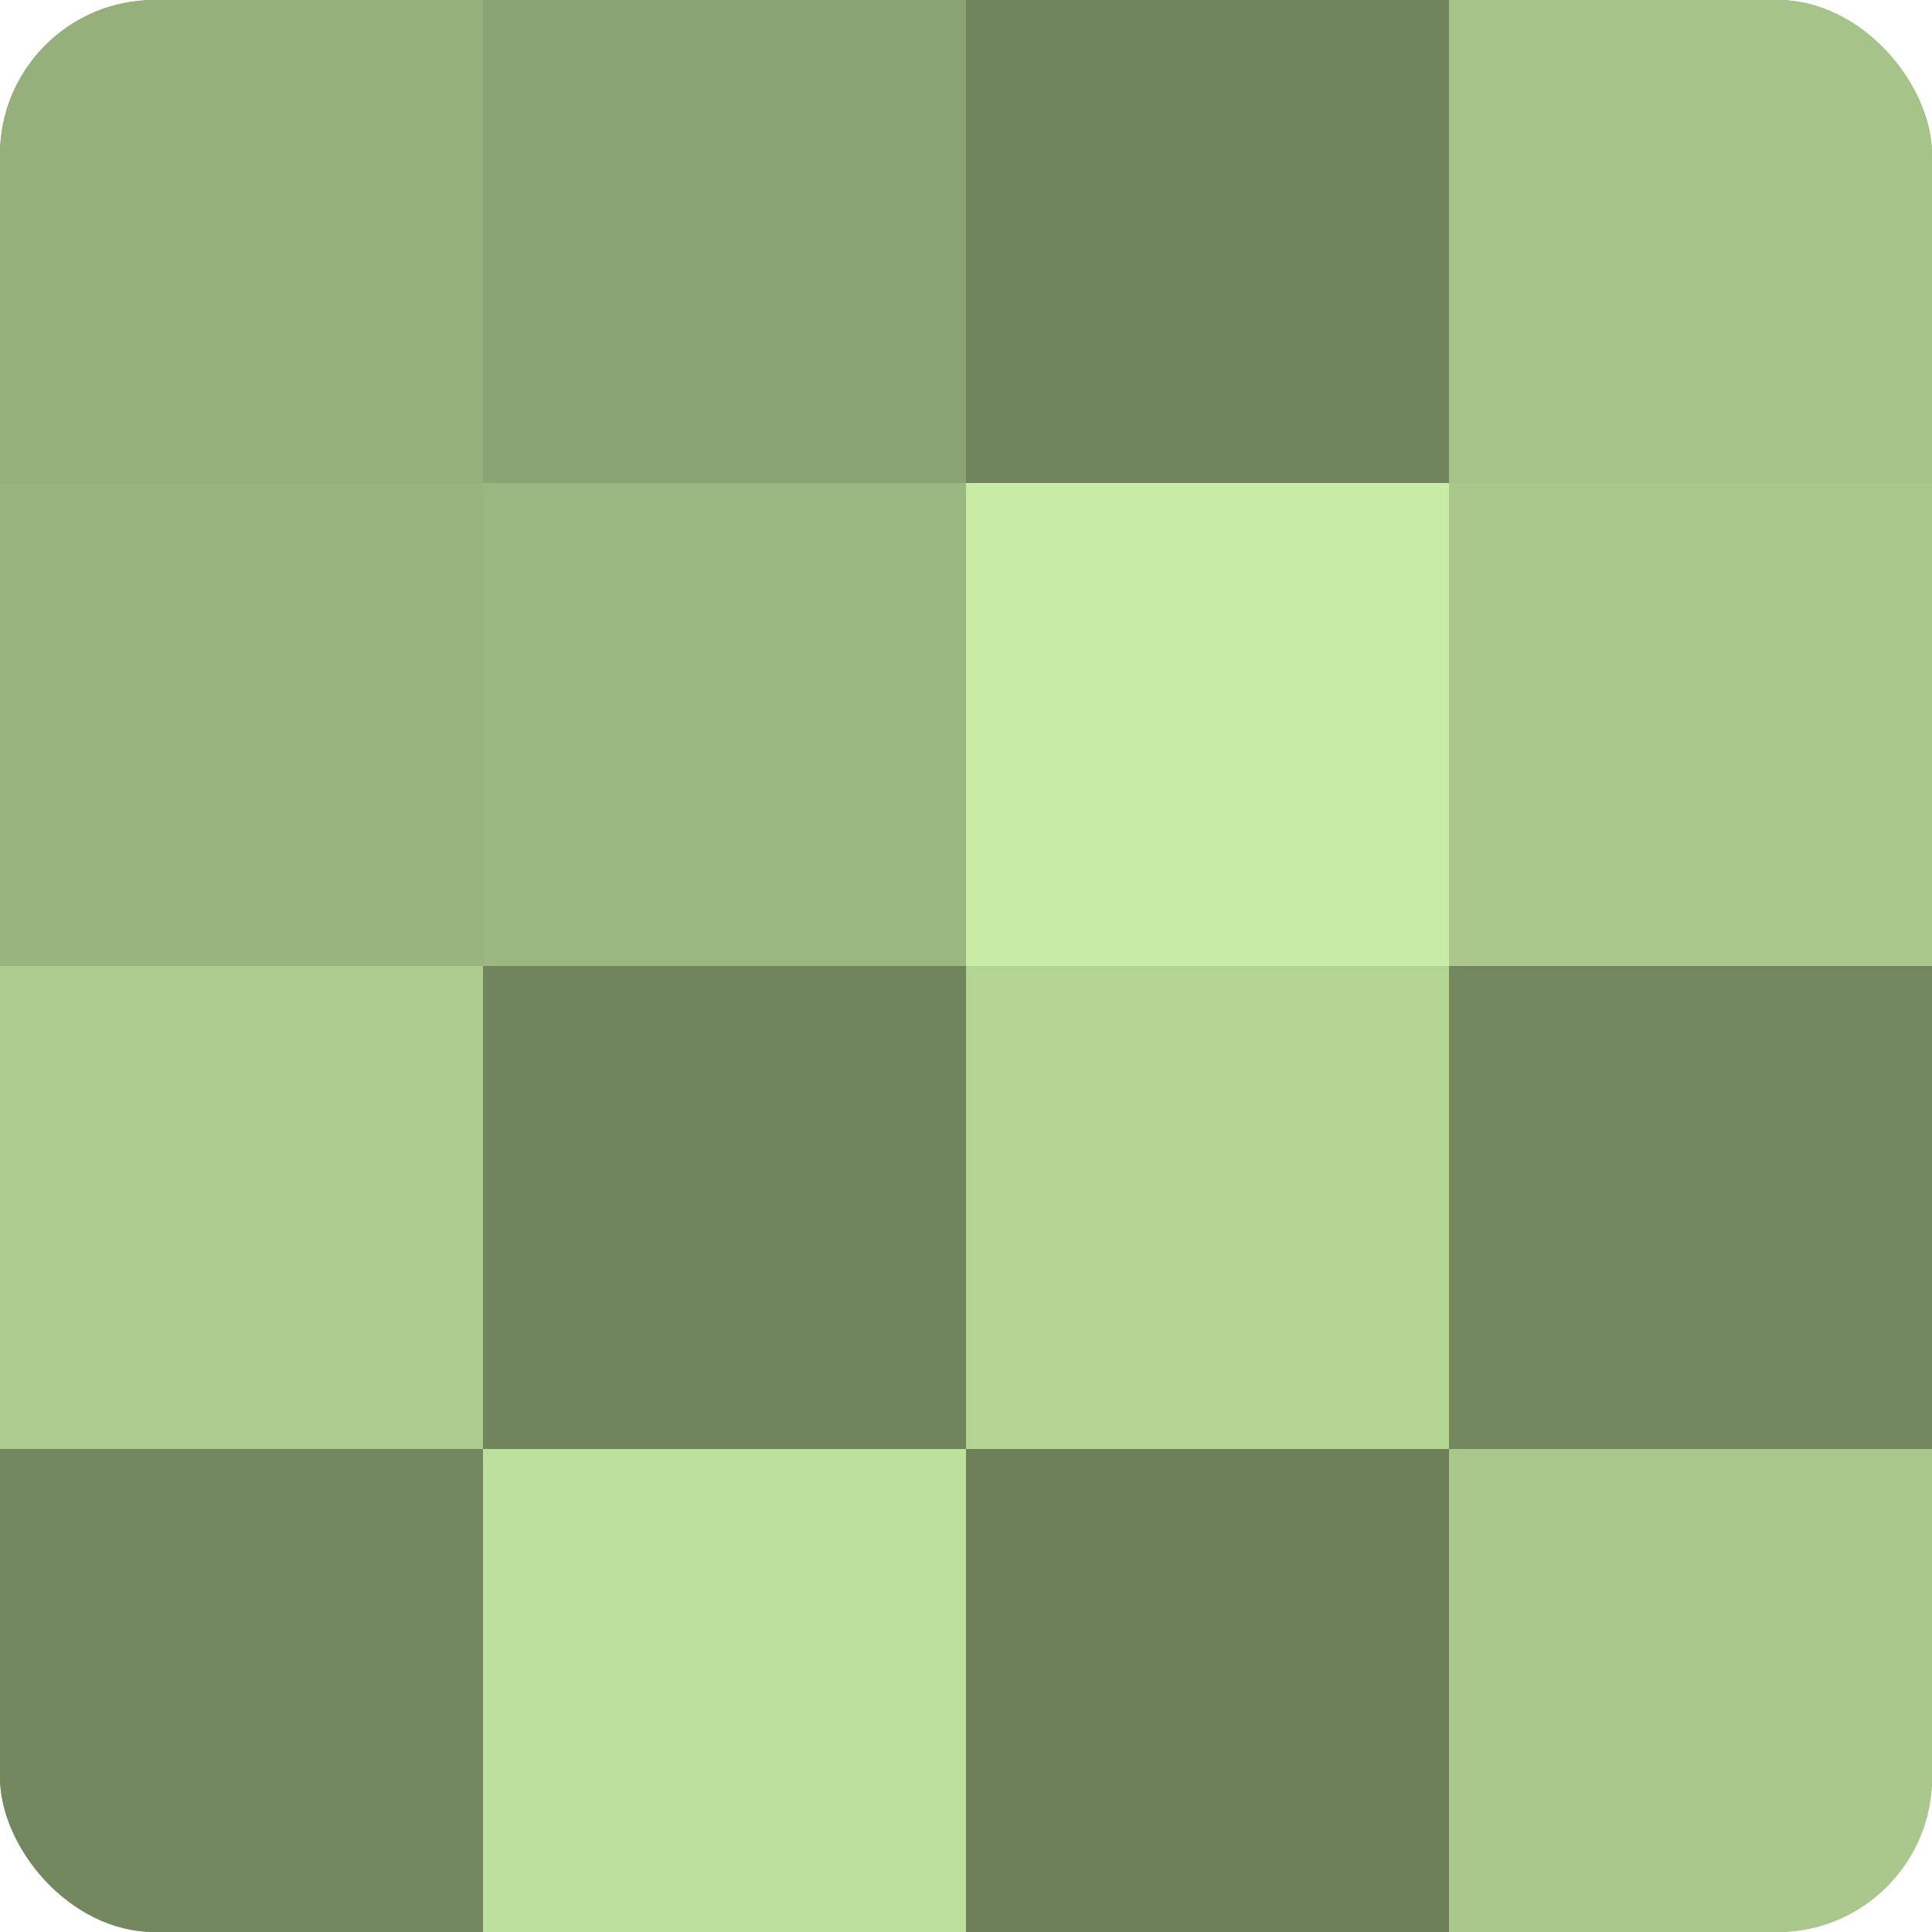
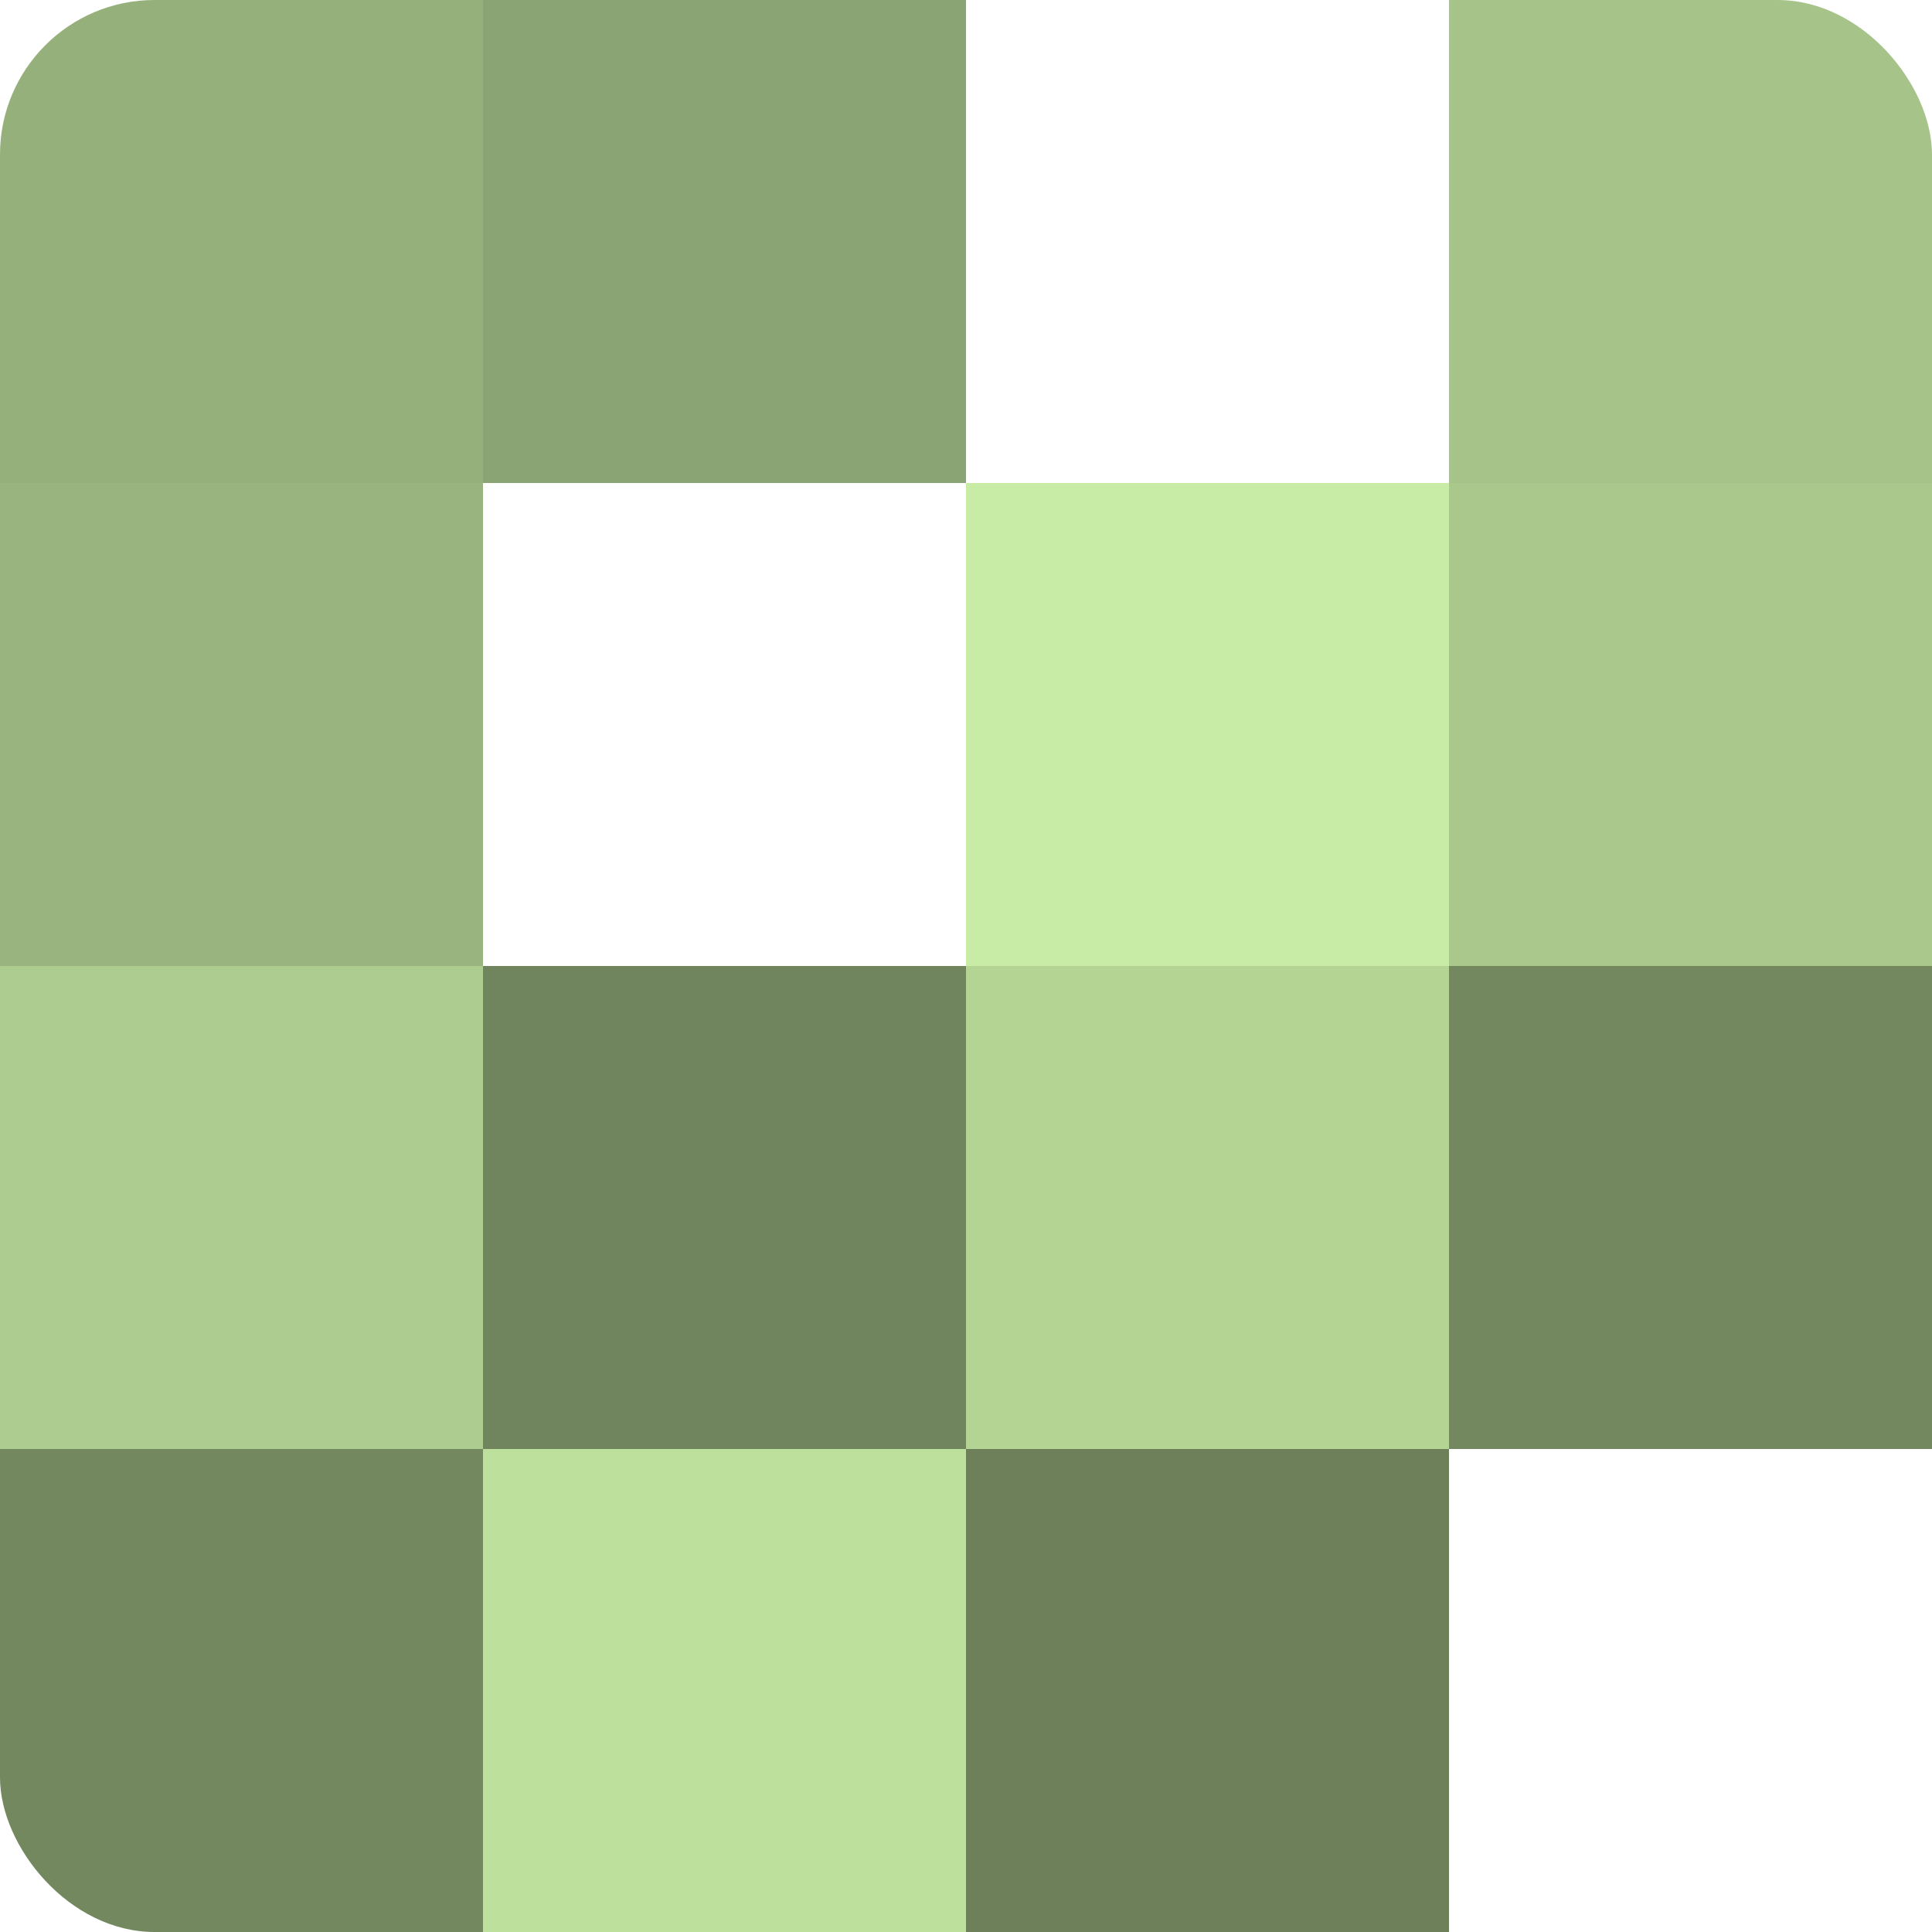
<svg xmlns="http://www.w3.org/2000/svg" width="60" height="60" viewBox="0 0 100 100" preserveAspectRatio="xMidYMid meet">
  <defs>
    <clipPath id="c" width="100" height="100">
      <rect width="100" height="100" rx="8" ry="8" />
    </clipPath>
  </defs>
  <g clip-path="url(#c)">
-     <rect width="100" height="100" fill="#88a070" />
    <rect width="25" height="25" fill="#96b07b" />
    <rect y="25" width="25" height="25" fill="#99b47e" />
    <rect y="50" width="25" height="25" fill="#adcc8f" />
    <rect y="75" width="25" height="25" fill="#74885f" />
    <rect x="25" width="25" height="25" fill="#8ba473" />
-     <rect x="25" y="25" width="25" height="25" fill="#9cb881" />
    <rect x="25" y="50" width="25" height="25" fill="#70845d" />
    <rect x="25" y="75" width="25" height="25" fill="#bee09d" />
-     <rect x="50" width="25" height="25" fill="#70845d" />
    <rect x="50" y="25" width="25" height="25" fill="#c8eca5" />
    <rect x="50" y="50" width="25" height="25" fill="#b4d494" />
    <rect x="50" y="75" width="25" height="25" fill="#6d805a" />
    <rect x="75" width="25" height="25" fill="#a6c489" />
    <rect x="75" y="25" width="25" height="25" fill="#aac88c" />
    <rect x="75" y="50" width="25" height="25" fill="#74885f" />
-     <rect x="75" y="75" width="25" height="25" fill="#aac88c" />
  </g>
</svg>